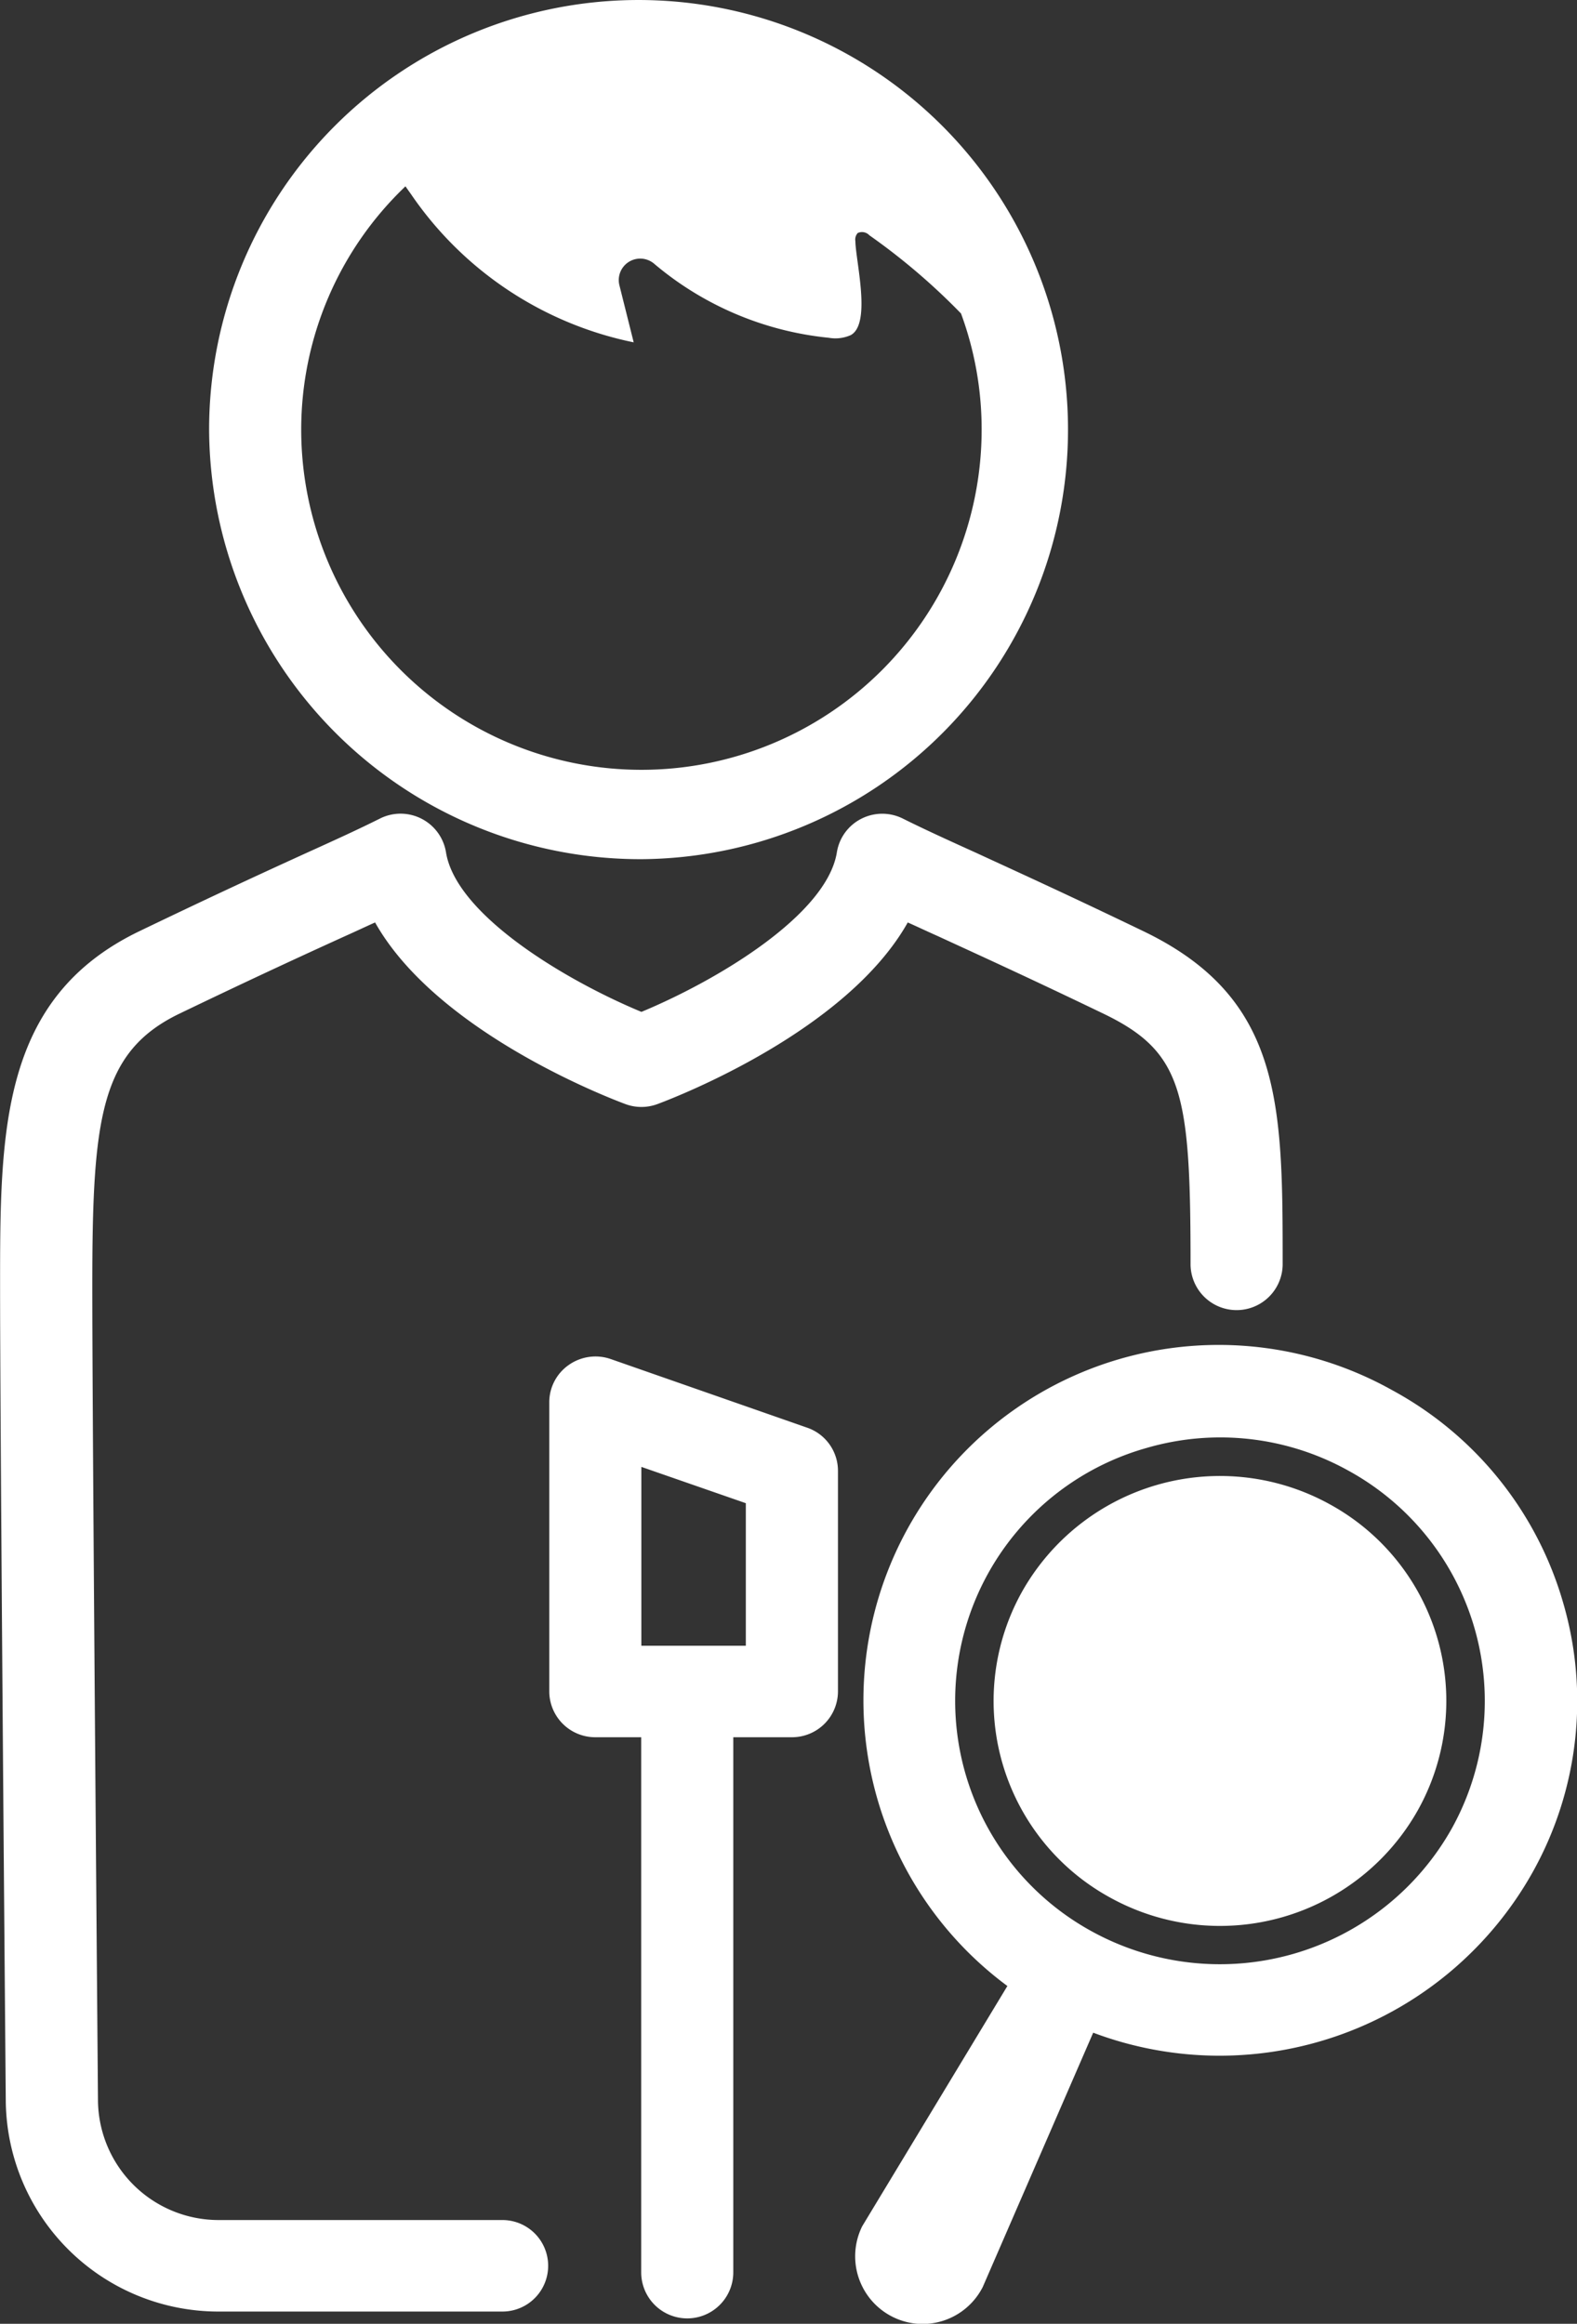
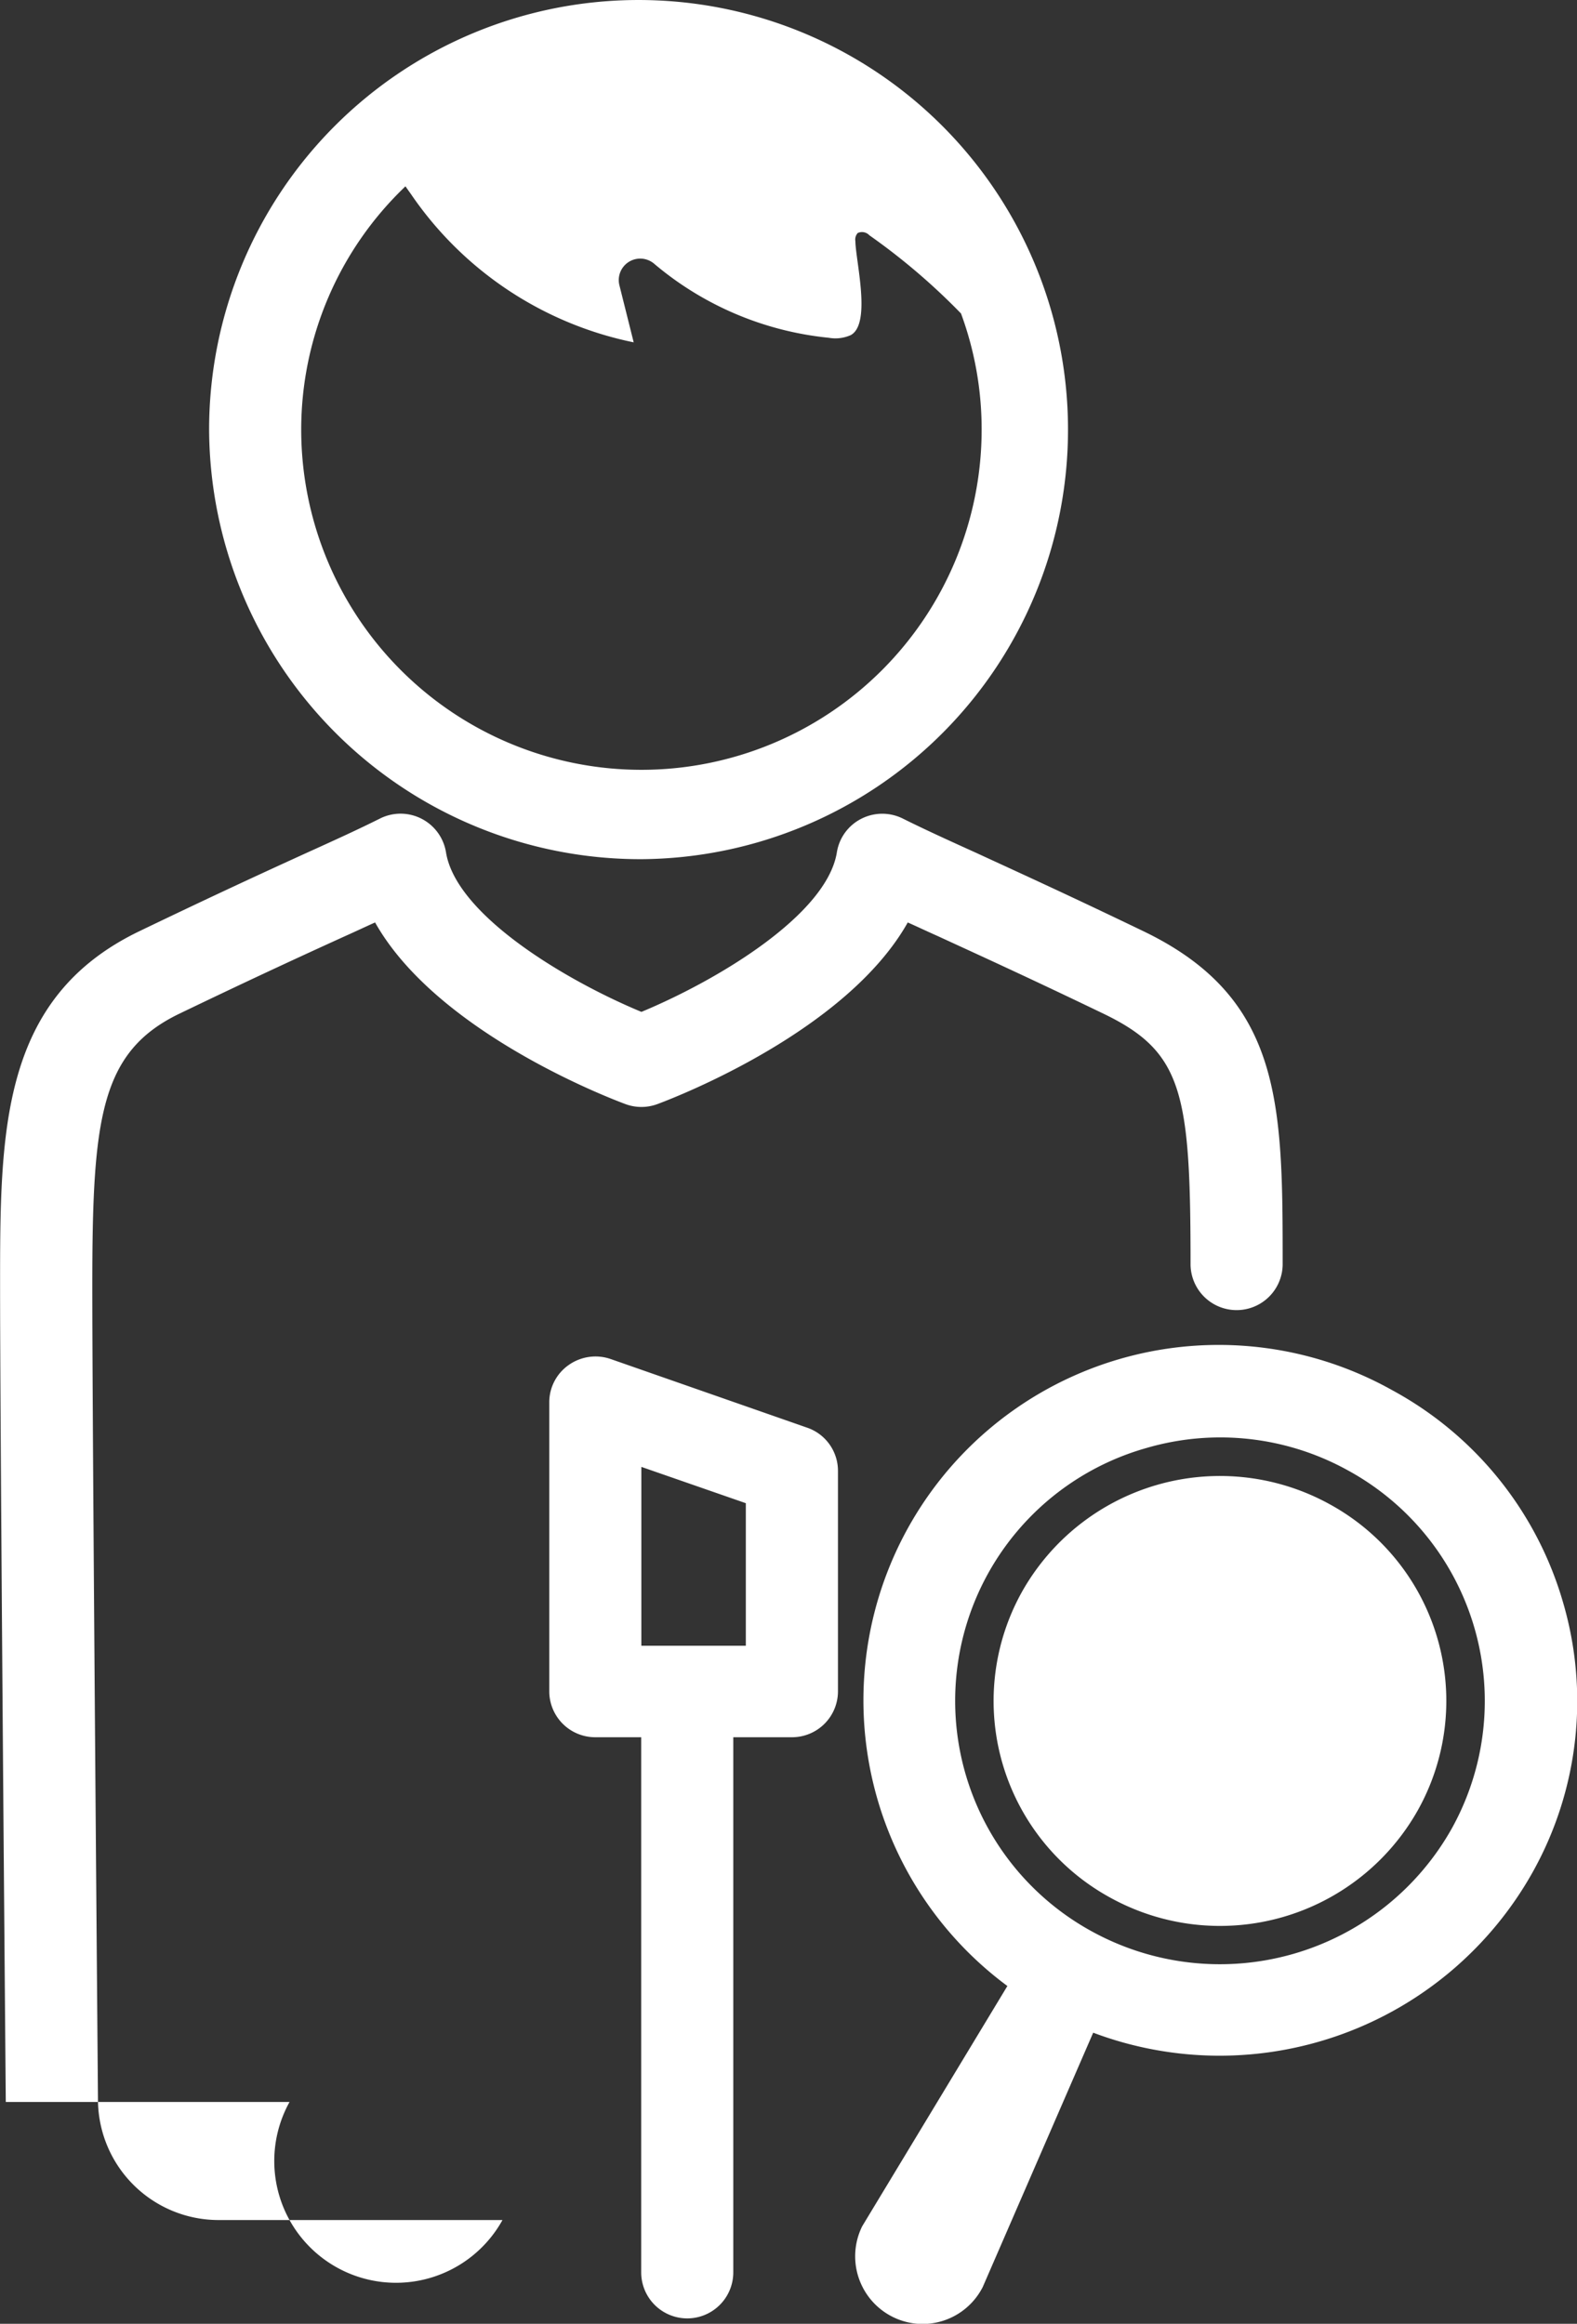
<svg xmlns="http://www.w3.org/2000/svg" width="76.032" height="112" viewBox="0 0 76.032 112">
  <rect x="0" y="0" width="76.032" height="112" fill="#333333" stroke="none" />
  <defs>
    <style>
      .cls-1 {
        fill: #fff;
        fill-rule: evenodd;
      }
    </style>
  </defs>
-   <path id="syokusyu13.svg" class="cls-1" d="M619.487,4859.38a20.705,20.705,0,1,0-20.843-20.71A20.8,20.8,0,0,0,619.487,4859.38Zm-11.376-32.43c0.088,0.13.176,0.25,0.261,0.37a17.158,17.158,0,0,0,10.742,7.15l-0.691-2.76a1.035,1.035,0,0,1,1.688-1.02,15.4,15.4,0,0,0,8.411,3.56,1.818,1.818,0,0,0,1.06-.13c1-.55.236-3.56,0.22-4.53a0.465,0.465,0,0,1,.115-0.39,0.488,0.488,0,0,1,.56.11,31.116,31.116,0,0,1,4.419,3.77,16.165,16.165,0,0,1,.994,5.59,16.4,16.4,0,0,1-32.806,0A16.2,16.2,0,0,1,608.111,4826.95Zm4.677,98.02h-13.68a5.817,5.817,0,0,1-5.822-5.73c-0.1-12.18-.274-33.47-0.274-39.24,0-8.09.363-11.33,4.213-13.18,3.679-1.77,6.148-2.9,7.95-3.72,0.537-.24,1.022-0.47,1.471-0.67,2.929,5.2,11.011,8.36,12.059,8.75a2.217,2.217,0,0,0,1.564,0c1.048-.39,9.13-3.55,12.059-8.75,0.451,0.2.936,0.43,1.475,0.67,1.8,0.83,4.27,1.95,7.946,3.72,3.85,1.85,4.213,3.81,4.213,12.12a2.221,2.221,0,0,0,4.441,0c0-7.74,0-12.86-6.718-16.09-3.716-1.79-6.208-2.92-8.027-3.76-1.48-.67-2.55-1.16-3.554-1.66a2.226,2.226,0,0,0-2.011,0,2.2,2.2,0,0,0-1.183,1.62c-0.486,3.01-5.741,6.16-9.423,7.69-3.683-1.53-8.937-4.68-9.422-7.69a2.219,2.219,0,0,0-3.2-1.62c-1,.5-2.071.99-3.551,1.66-1.819.83-4.311,1.97-8.029,3.76-6.719,3.23-6.719,9.68-6.719,17.15,0,5.78.172,27.09,0.275,39.28a10.253,10.253,0,0,0,10.262,10.1h13.68A2.205,2.205,0,1,0,612.788,4924.97Zm51.133-29.77a17,17,0,0,0-8.224-10.22,17.129,17.129,0,0,0-18.566,28.71l-7,11.58a3.263,3.263,0,0,0,2.9,4.71,3.26,3.26,0,0,0,2.911-1.78l5.326-12.26a17.3,17.3,0,0,0,21.185-7.73A16.893,16.893,0,0,0,663.921,4895.2Zm-5.354,10.88a12.826,12.826,0,0,1-17.36,4.98,12.663,12.663,0,0,1,2.627-23.3,12.706,12.706,0,0,1,9.718,1.08A12.659,12.659,0,0,1,658.567,4906.08Zm-5.915-15.62a10.955,10.955,0,0,0-14.828,4.25,10.8,10.8,0,0,0,4.283,14.73,10.947,10.947,0,0,0,14.829-4.25A10.8,10.8,0,0,0,652.652,4890.46Zm-25.175-3.68L618,4883.47a2.239,2.239,0,0,0-2.02.29,2.194,2.194,0,0,0-.936,1.8v13.93a2.216,2.216,0,0,0,2.221,2.21h2.211v25.79a2.22,2.22,0,0,0,4.44,0V4901.7h2.827a2.215,2.215,0,0,0,2.22-2.21v-10.63A2.2,2.2,0,0,0,627.477,4886.78Zm-2.956,10.51h-5.037v-8.62l5.037,1.75v6.87Z" transform="translate(-588.562 -4817.97)" />
+   <path id="syokusyu13.svg" class="cls-1" d="M619.487,4859.38a20.705,20.705,0,1,0-20.843-20.71A20.8,20.8,0,0,0,619.487,4859.38Zm-11.376-32.43c0.088,0.13.176,0.25,0.261,0.37a17.158,17.158,0,0,0,10.742,7.15l-0.691-2.76a1.035,1.035,0,0,1,1.688-1.02,15.4,15.4,0,0,0,8.411,3.56,1.818,1.818,0,0,0,1.06-.13c1-.55.236-3.56,0.22-4.53a0.465,0.465,0,0,1,.115-0.39,0.488,0.488,0,0,1,.56.11,31.116,31.116,0,0,1,4.419,3.77,16.165,16.165,0,0,1,.994,5.59,16.4,16.4,0,0,1-32.806,0A16.2,16.2,0,0,1,608.111,4826.95Zm4.677,98.02h-13.68a5.817,5.817,0,0,1-5.822-5.73c-0.1-12.18-.274-33.47-0.274-39.24,0-8.09.363-11.33,4.213-13.18,3.679-1.77,6.148-2.9,7.95-3.72,0.537-.24,1.022-0.47,1.471-0.67,2.929,5.2,11.011,8.36,12.059,8.75a2.217,2.217,0,0,0,1.564,0c1.048-.39,9.13-3.55,12.059-8.75,0.451,0.2.936,0.43,1.475,0.67,1.8,0.83,4.27,1.95,7.946,3.72,3.85,1.85,4.213,3.81,4.213,12.12a2.221,2.221,0,0,0,4.441,0c0-7.74,0-12.86-6.718-16.09-3.716-1.79-6.208-2.92-8.027-3.76-1.48-.67-2.55-1.16-3.554-1.66a2.226,2.226,0,0,0-2.011,0,2.2,2.2,0,0,0-1.183,1.62c-0.486,3.01-5.741,6.16-9.423,7.69-3.683-1.53-8.937-4.68-9.422-7.69a2.219,2.219,0,0,0-3.2-1.62c-1,.5-2.071.99-3.551,1.66-1.819.83-4.311,1.97-8.029,3.76-6.719,3.23-6.719,9.68-6.719,17.15,0,5.78.172,27.09,0.275,39.28h13.68A2.205,2.205,0,1,0,612.788,4924.97Zm51.133-29.77a17,17,0,0,0-8.224-10.22,17.129,17.129,0,0,0-18.566,28.71l-7,11.58a3.263,3.263,0,0,0,2.9,4.71,3.26,3.26,0,0,0,2.911-1.78l5.326-12.26a17.3,17.3,0,0,0,21.185-7.73A16.893,16.893,0,0,0,663.921,4895.2Zm-5.354,10.88a12.826,12.826,0,0,1-17.36,4.98,12.663,12.663,0,0,1,2.627-23.3,12.706,12.706,0,0,1,9.718,1.08A12.659,12.659,0,0,1,658.567,4906.08Zm-5.915-15.62a10.955,10.955,0,0,0-14.828,4.25,10.8,10.8,0,0,0,4.283,14.73,10.947,10.947,0,0,0,14.829-4.25A10.8,10.8,0,0,0,652.652,4890.46Zm-25.175-3.68L618,4883.47a2.239,2.239,0,0,0-2.02.29,2.194,2.194,0,0,0-.936,1.8v13.93a2.216,2.216,0,0,0,2.221,2.21h2.211v25.79a2.22,2.22,0,0,0,4.44,0V4901.7h2.827a2.215,2.215,0,0,0,2.22-2.21v-10.63A2.2,2.2,0,0,0,627.477,4886.78Zm-2.956,10.51h-5.037v-8.62l5.037,1.75v6.87Z" transform="translate(-588.562 -4817.97)" />
</svg>